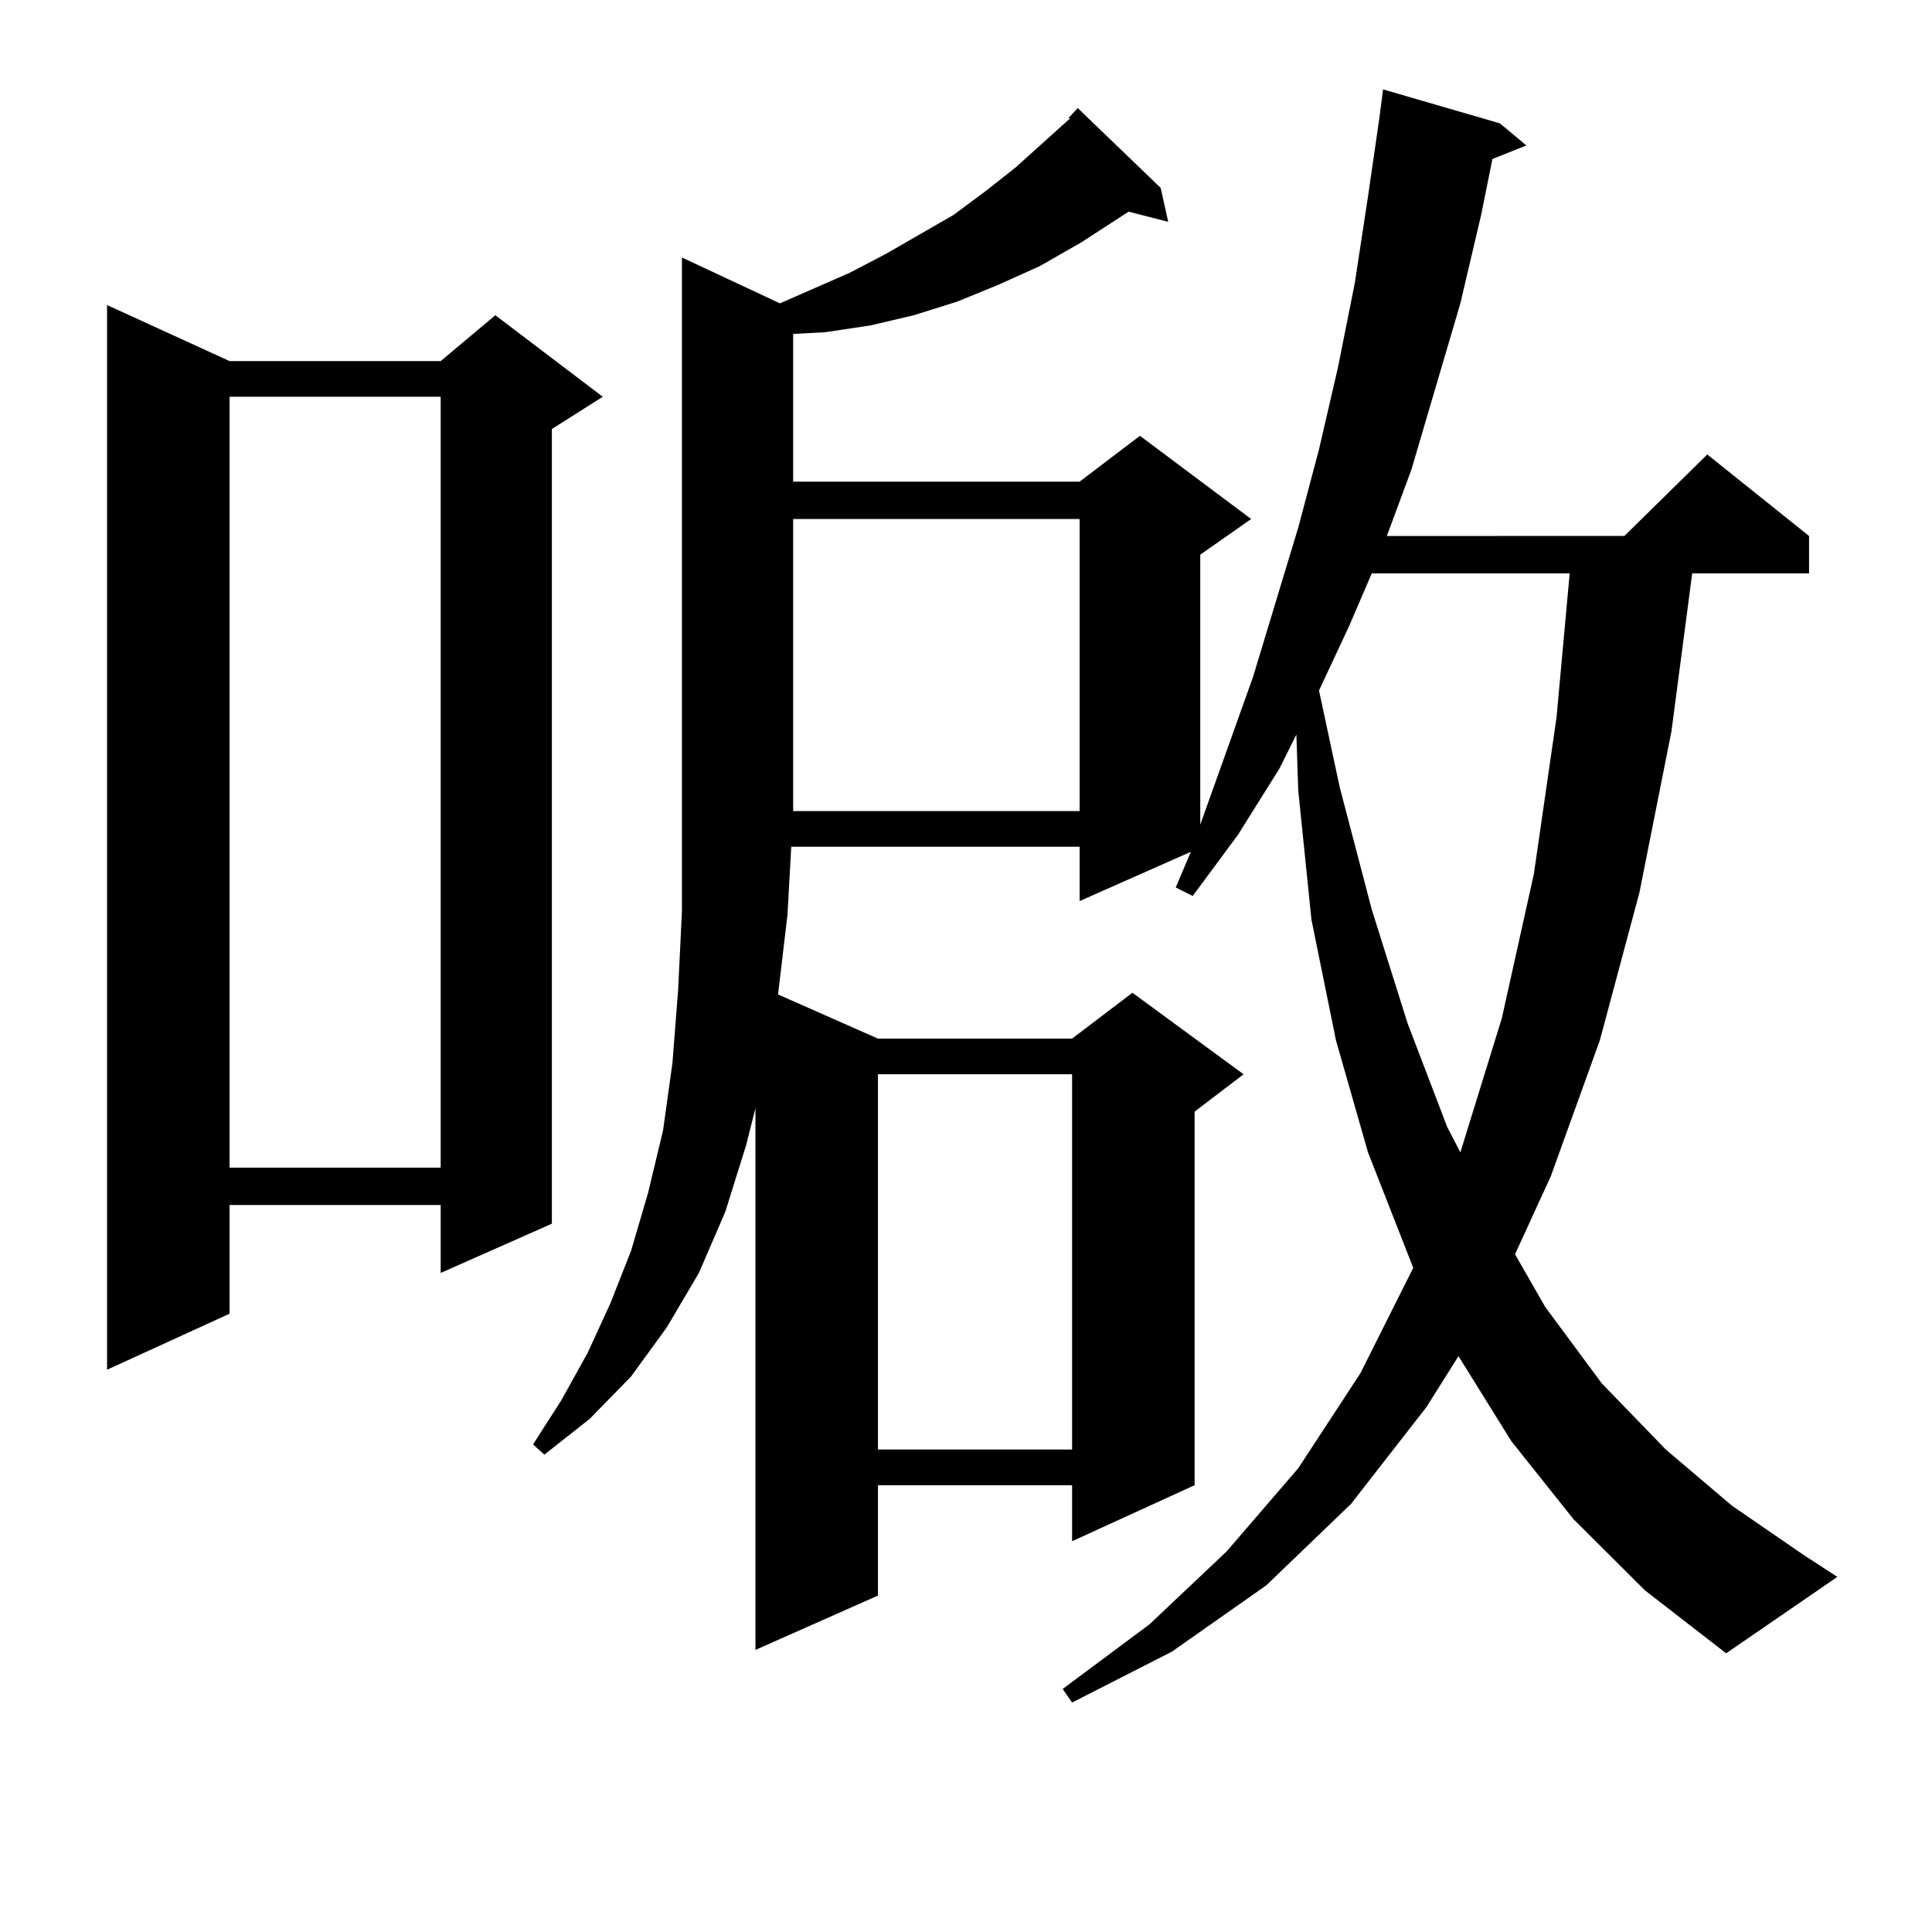
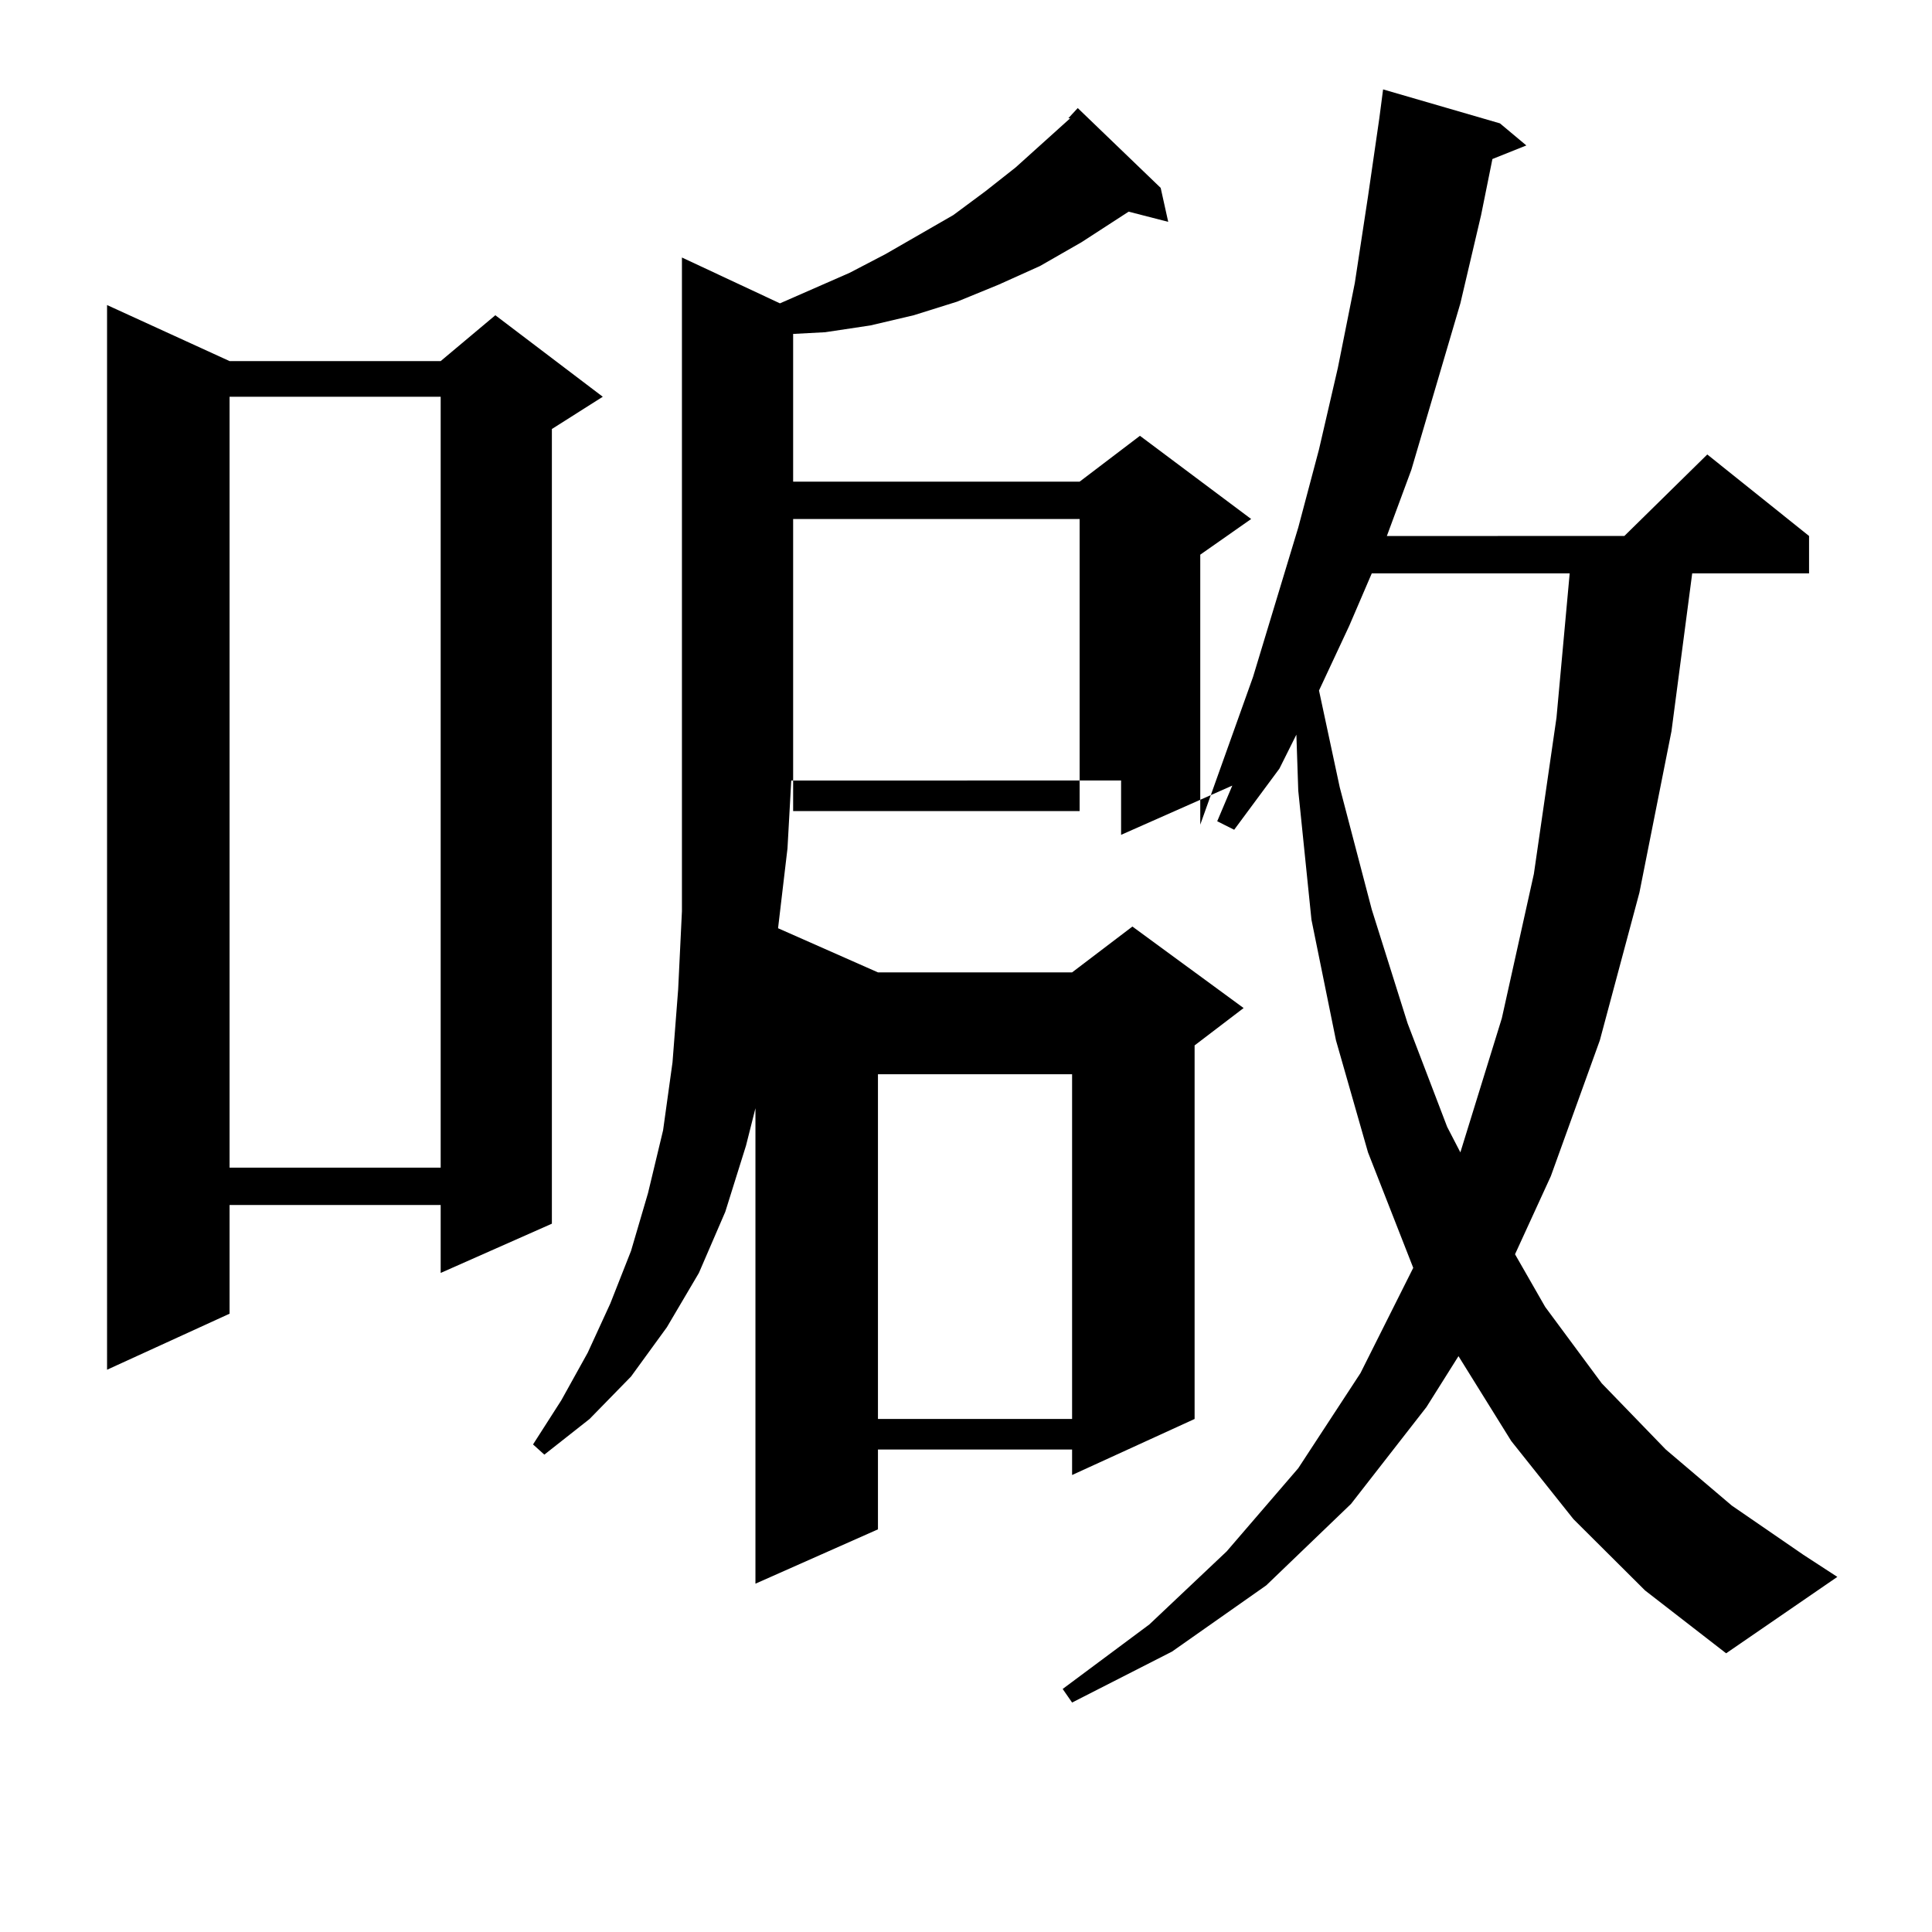
<svg xmlns="http://www.w3.org/2000/svg" version="1.1" id="图层_1" x="0px" y="0px" width="1000px" height="1000px" viewBox="0 0 1000 1000" enable-background="new 0 0 1000 1000" xml:space="preserve">
-   <path d="M118.826,186.898h109.266l28.292-23.73l55.608,42.188l-26.341,16.699v411.328l-57.56,25.488v-35.156H118.826v56.25  l-63.413,29.004V157.894L118.826,186.898z M118.826,205.355v399.023h109.266V205.355H118.826z M814.419,786.312l-32.194-40.43  l-27.316-43.945l-16.585,26.367L699.3,778.402l-43.901,42.188l-48.779,34.277l-51.706,26.367l-4.878-7.031l44.877-33.398  l39.999-37.793l37.072-43.066l32.194-49.219l27.316-54.492l-23.414-59.766l-16.585-58.008l-12.683-62.402l-6.829-66.797  l-0.976-29.004l-8.78,17.578l-21.463,34.277l-23.414,31.641l-8.78-4.395l7.805-18.457l-57.56,25.488v-28.125H409.551l-1.951,35.156  l-4.878,41.309l51.706,22.852h100.485l31.219-23.73l57.56,42.188l-25.365,19.336v193.359l-63.413,29.004v-29.004H454.428v57.129  l-63.413,28.125V573.617l-4.878,19.336l-10.731,34.277l-13.658,31.641l-16.585,28.125l-18.536,25.488l-21.463,21.973l-23.414,18.457  l-5.854-5.273l14.634-22.852l13.658-24.609l11.707-25.488l10.731-27.246l8.78-29.883l7.805-32.52l4.878-35.156l2.927-37.793  l1.951-40.43V133.285l50.73,23.73l36.097-15.82l18.536-9.668l35.121-20.215l16.585-12.305l15.609-12.305l28.292-25.488h-0.976  l4.878-5.273l42.926,41.309l3.902,17.578l-20.487-5.273l-24.39,15.82l-21.463,12.305l-21.463,9.668l-21.463,8.789l-22.438,7.031  l-22.438,5.273l-23.414,3.516l-16.585,0.879v76.465h148.289l31.219-23.73l57.56,43.066l-26.341,18.457V426.84l27.316-76.465  l23.414-77.344l10.731-40.43l9.756-42.188l8.78-43.945l6.829-44.824l5.854-40.43l1.951-14.941l60.486,17.578l13.658,11.426  l-17.561,7.031l-5.854,29.004l-10.731,45.703l-25.365,86.133l-12.683,34.277H840.76l42.926-42.188l52.682,42.188v19.336h-60.486  L865.149,378.5l-16.585,83.496l-20.487,76.465l-25.365,70.313l-18.536,40.43l15.609,27.246L829.053,716l33.17,34.277l34.146,29.004  l37.072,25.488l17.561,11.426l-57.56,39.551l-41.95-32.52L814.419,786.312z M410.526,268.636v151.172h148.289V268.636H410.526z   M454.428,556.039v194.238h100.485V556.039H454.428z M710.031,296.761l-11.707,27.246l-15.609,33.398l10.731,50.098l16.585,63.281  l18.536,58.887l20.487,53.613l6.829,13.184l21.463-69.434l16.585-74.707l11.707-80.859l6.829-74.707H710.031z" />
+   <path d="M118.826,186.898h109.266l28.292-23.73l55.608,42.188l-26.341,16.699v411.328l-57.56,25.488v-35.156H118.826v56.25  l-63.413,29.004V157.894L118.826,186.898z M118.826,205.355v399.023h109.266V205.355H118.826z M814.419,786.312l-32.194-40.43  l-27.316-43.945l-16.585,26.367L699.3,778.402l-43.901,42.188l-48.779,34.277l-51.706,26.367l-4.878-7.031l44.877-33.398  l39.999-37.793l37.072-43.066l32.194-49.219l27.316-54.492l-23.414-59.766l-16.585-58.008l-12.683-62.402l-6.829-66.797  l-0.976-29.004l-8.78,17.578l-23.414,31.641l-8.78-4.395l7.805-18.457l-57.56,25.488v-28.125H409.551l-1.951,35.156  l-4.878,41.309l51.706,22.852h100.485l31.219-23.73l57.56,42.188l-25.365,19.336v193.359l-63.413,29.004v-29.004H454.428v57.129  l-63.413,28.125V573.617l-4.878,19.336l-10.731,34.277l-13.658,31.641l-16.585,28.125l-18.536,25.488l-21.463,21.973l-23.414,18.457  l-5.854-5.273l14.634-22.852l13.658-24.609l11.707-25.488l10.731-27.246l8.78-29.883l7.805-32.52l4.878-35.156l2.927-37.793  l1.951-40.43V133.285l50.73,23.73l36.097-15.82l18.536-9.668l35.121-20.215l16.585-12.305l15.609-12.305l28.292-25.488h-0.976  l4.878-5.273l42.926,41.309l3.902,17.578l-20.487-5.273l-24.39,15.82l-21.463,12.305l-21.463,9.668l-21.463,8.789l-22.438,7.031  l-22.438,5.273l-23.414,3.516l-16.585,0.879v76.465h148.289l31.219-23.73l57.56,43.066l-26.341,18.457V426.84l27.316-76.465  l23.414-77.344l10.731-40.43l9.756-42.188l8.78-43.945l6.829-44.824l5.854-40.43l1.951-14.941l60.486,17.578l13.658,11.426  l-17.561,7.031l-5.854,29.004l-10.731,45.703l-25.365,86.133l-12.683,34.277H840.76l42.926-42.188l52.682,42.188v19.336h-60.486  L865.149,378.5l-16.585,83.496l-20.487,76.465l-25.365,70.313l-18.536,40.43l15.609,27.246L829.053,716l33.17,34.277l34.146,29.004  l37.072,25.488l17.561,11.426l-57.56,39.551l-41.95-32.52L814.419,786.312z M410.526,268.636v151.172h148.289V268.636H410.526z   M454.428,556.039v194.238h100.485V556.039H454.428z M710.031,296.761l-11.707,27.246l-15.609,33.398l10.731,50.098l16.585,63.281  l18.536,58.887l20.487,53.613l6.829,13.184l21.463-69.434l16.585-74.707l11.707-80.859l6.829-74.707H710.031z" />
</svg>